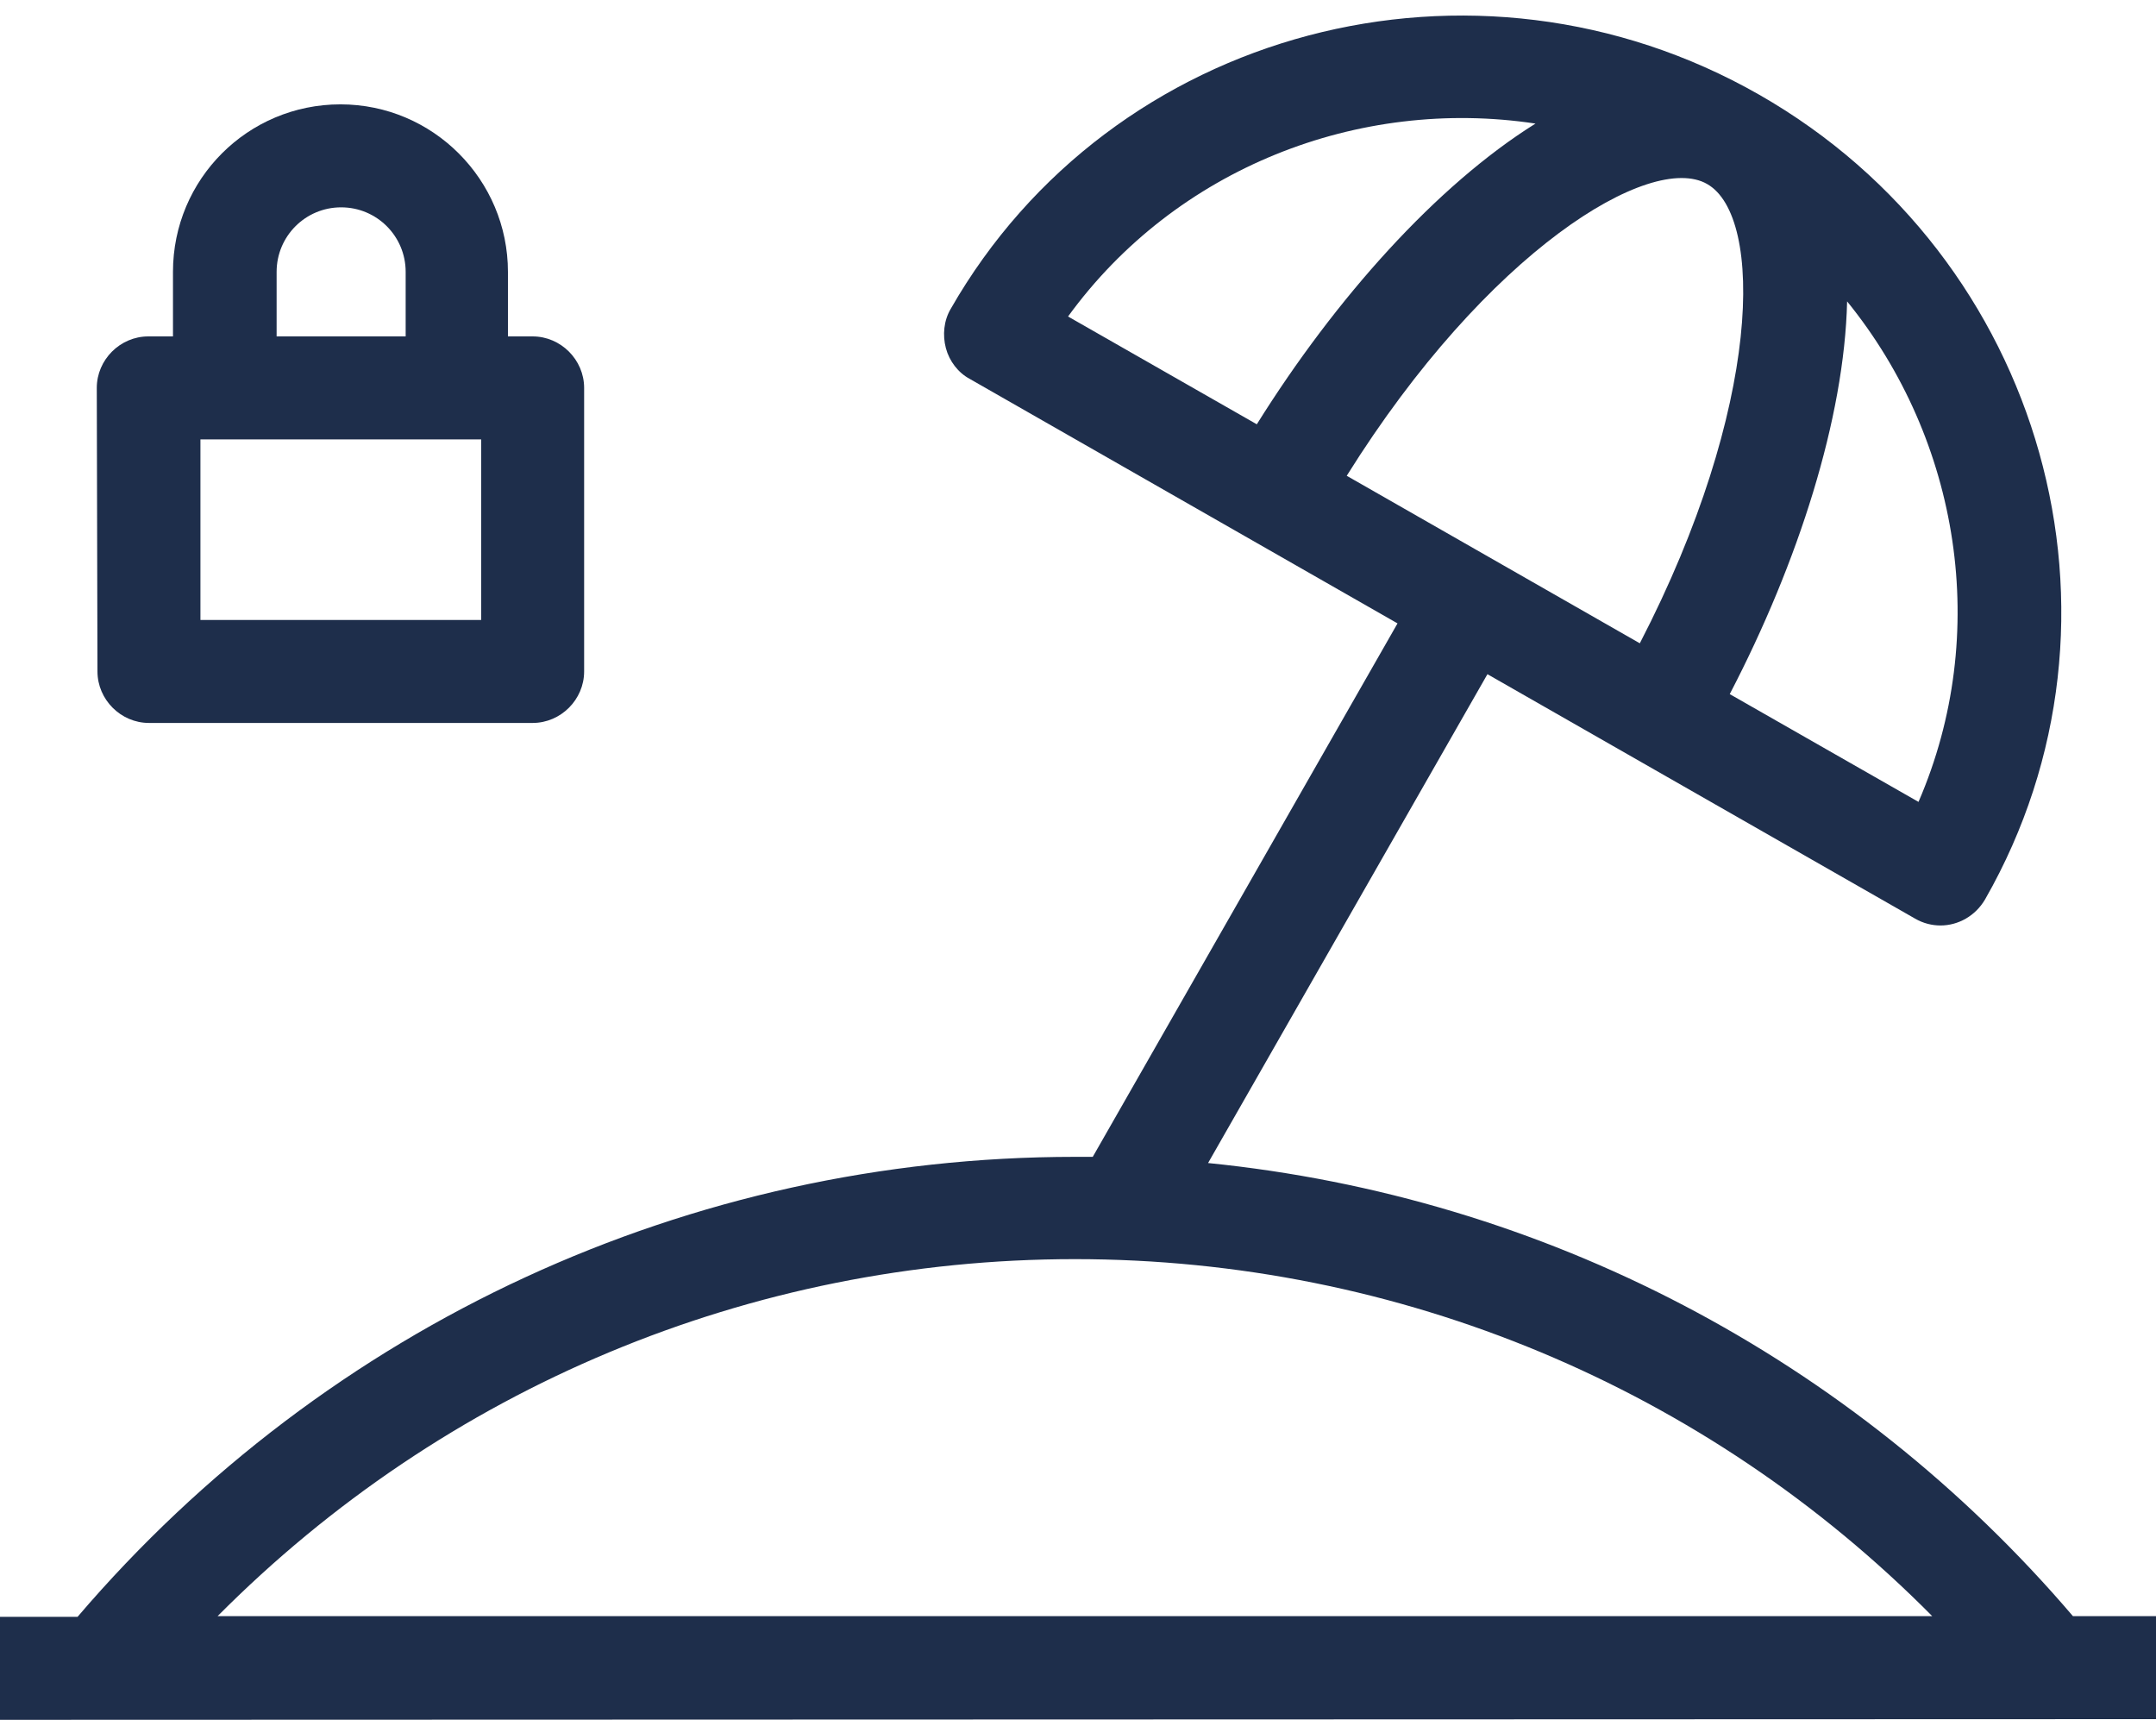
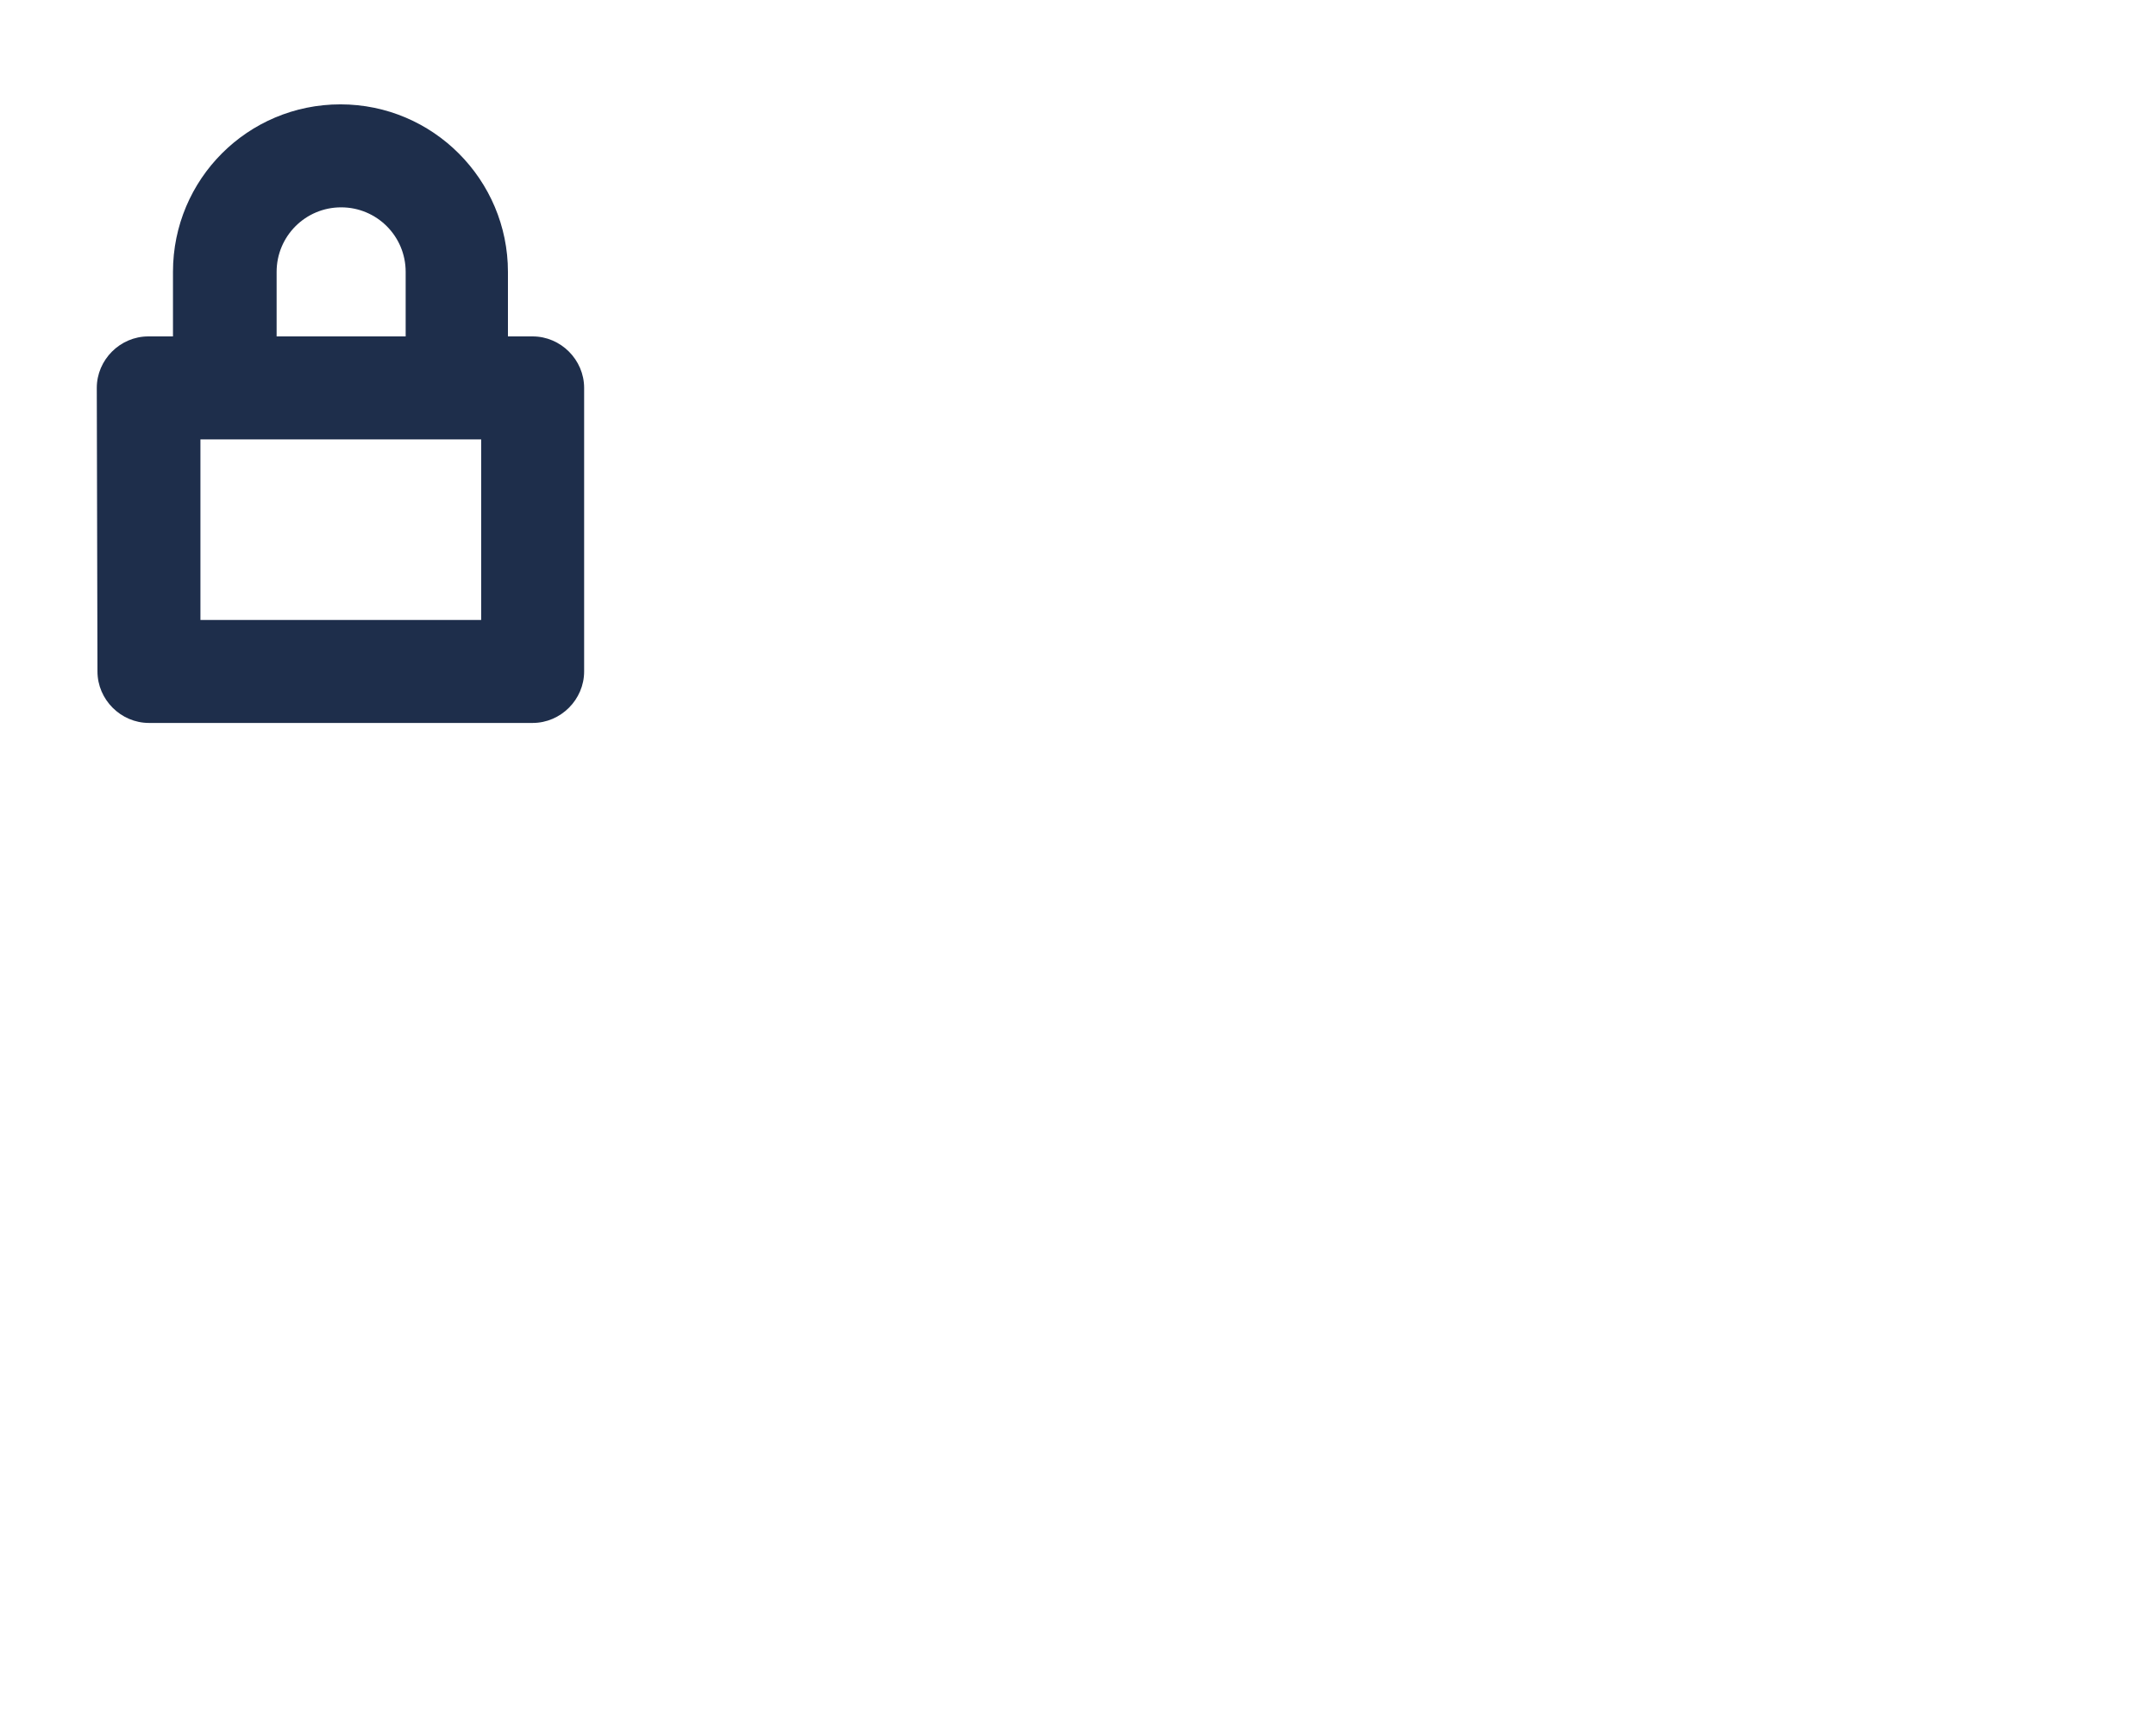
<svg xmlns="http://www.w3.org/2000/svg" version="1.1" id="Layer_5" x="0px" y="0px" width="314.1px" height="250.5px" viewBox="0 0 314.1 250.5" style="enable-background:new 0 0 314.1 250.5;" xml:space="preserve">
  <style type="text/css">
	.st0{fill:#1E2E4B;}
</style>
-   <path class="st0" d="M314.1,250.4v-15H302c-32.2-37.7-77.2-61.1-126-66l40.7-71.2l62.3,35.6c1.2,0.7,2.5,1,3.7,1  c2.6,0,5.1-1.4,6.5-3.8c23.4-40.9,8.6-93.5-32.9-117.2S161.9,4.1,138.5,45c-1,1.7-1.2,3.8-0.7,5.7s1.8,3.6,3.5,4.5l62.3,35.6  l-44.4,77.7c-0.9,0-1.7,0-2.6,0c-56.1,0-108.9,24.4-145.3,67H0v15L314.1,250.4L314.1,250.4z M248.7,26.8L248.7,26.8  C248.8,26.8,248.8,26.8,248.7,26.8c8.3,4.7,8,32.5-9.8,66.9l-42.7-24.4C216.7,36.5,240.5,22.1,248.7,26.8L248.7,26.8z M279.5,116.8  L252,101.1c10-19.2,16.7-40.2,17.1-57.2C285.5,64.1,290.1,92.3,279.5,116.8L279.5,116.8z M223.7,18c-14.4,9-29.1,25.4-40.6,43.8  l-27.5-15.7C171.3,24.5,197.9,14.1,223.7,18L223.7,18z M31.7,235.4c33-33.2,77.6-52,124.9-52s92,18.8,124.9,52H31.7z" />
  <path class="st0" d="M14.2,97.8c0,4.1,3.4,7.5,7.5,7.5h55.9c4.1,0,7.5-3.4,7.5-7.5V56.5c0-4.1-3.4-7.5-7.5-7.5H74v-9.4  c0-13.4-10.9-24.4-24.4-24.4S25.2,26.1,25.2,39.6V49h-3.6c-4.1,0-7.5,3.4-7.5,7.5L14.2,97.8L14.2,97.8z M70.1,90.3H29.2V64h40.9  V90.3z M40.3,39.6c0-5.2,4.2-9.4,9.4-9.4s9.4,4.2,9.4,9.4V49H40.3V39.6L40.3,39.6z" />
</svg>